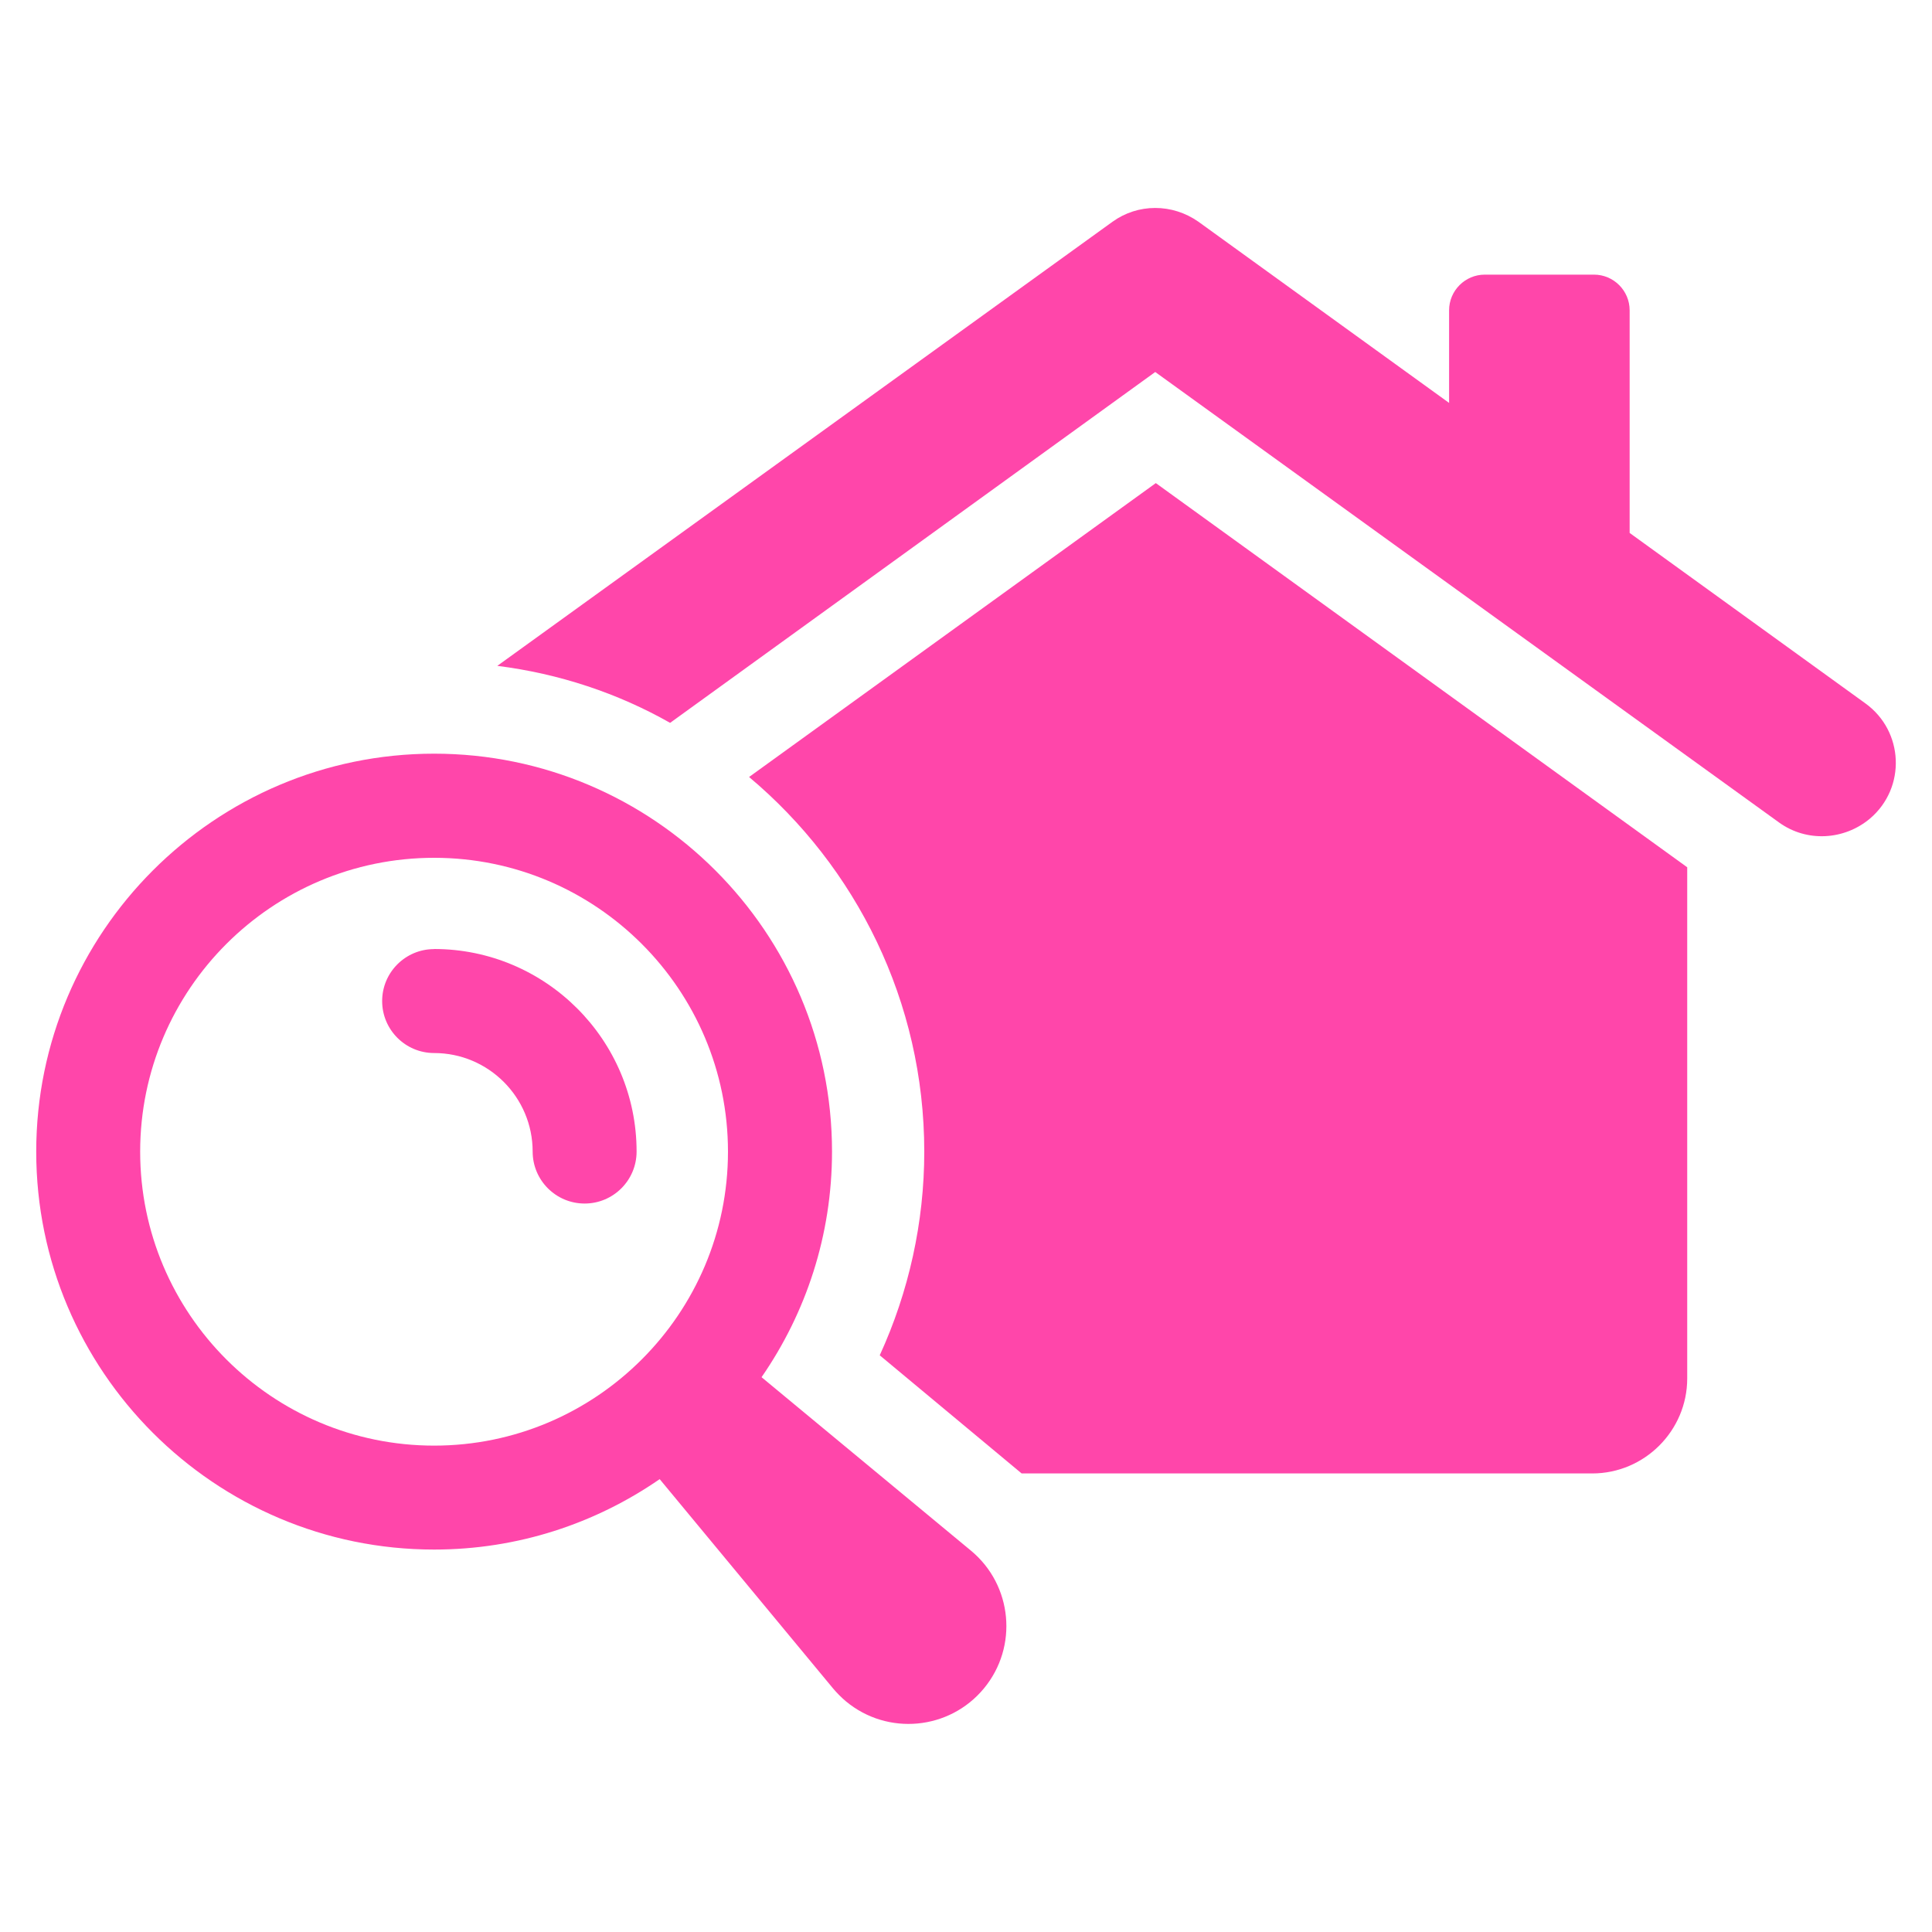
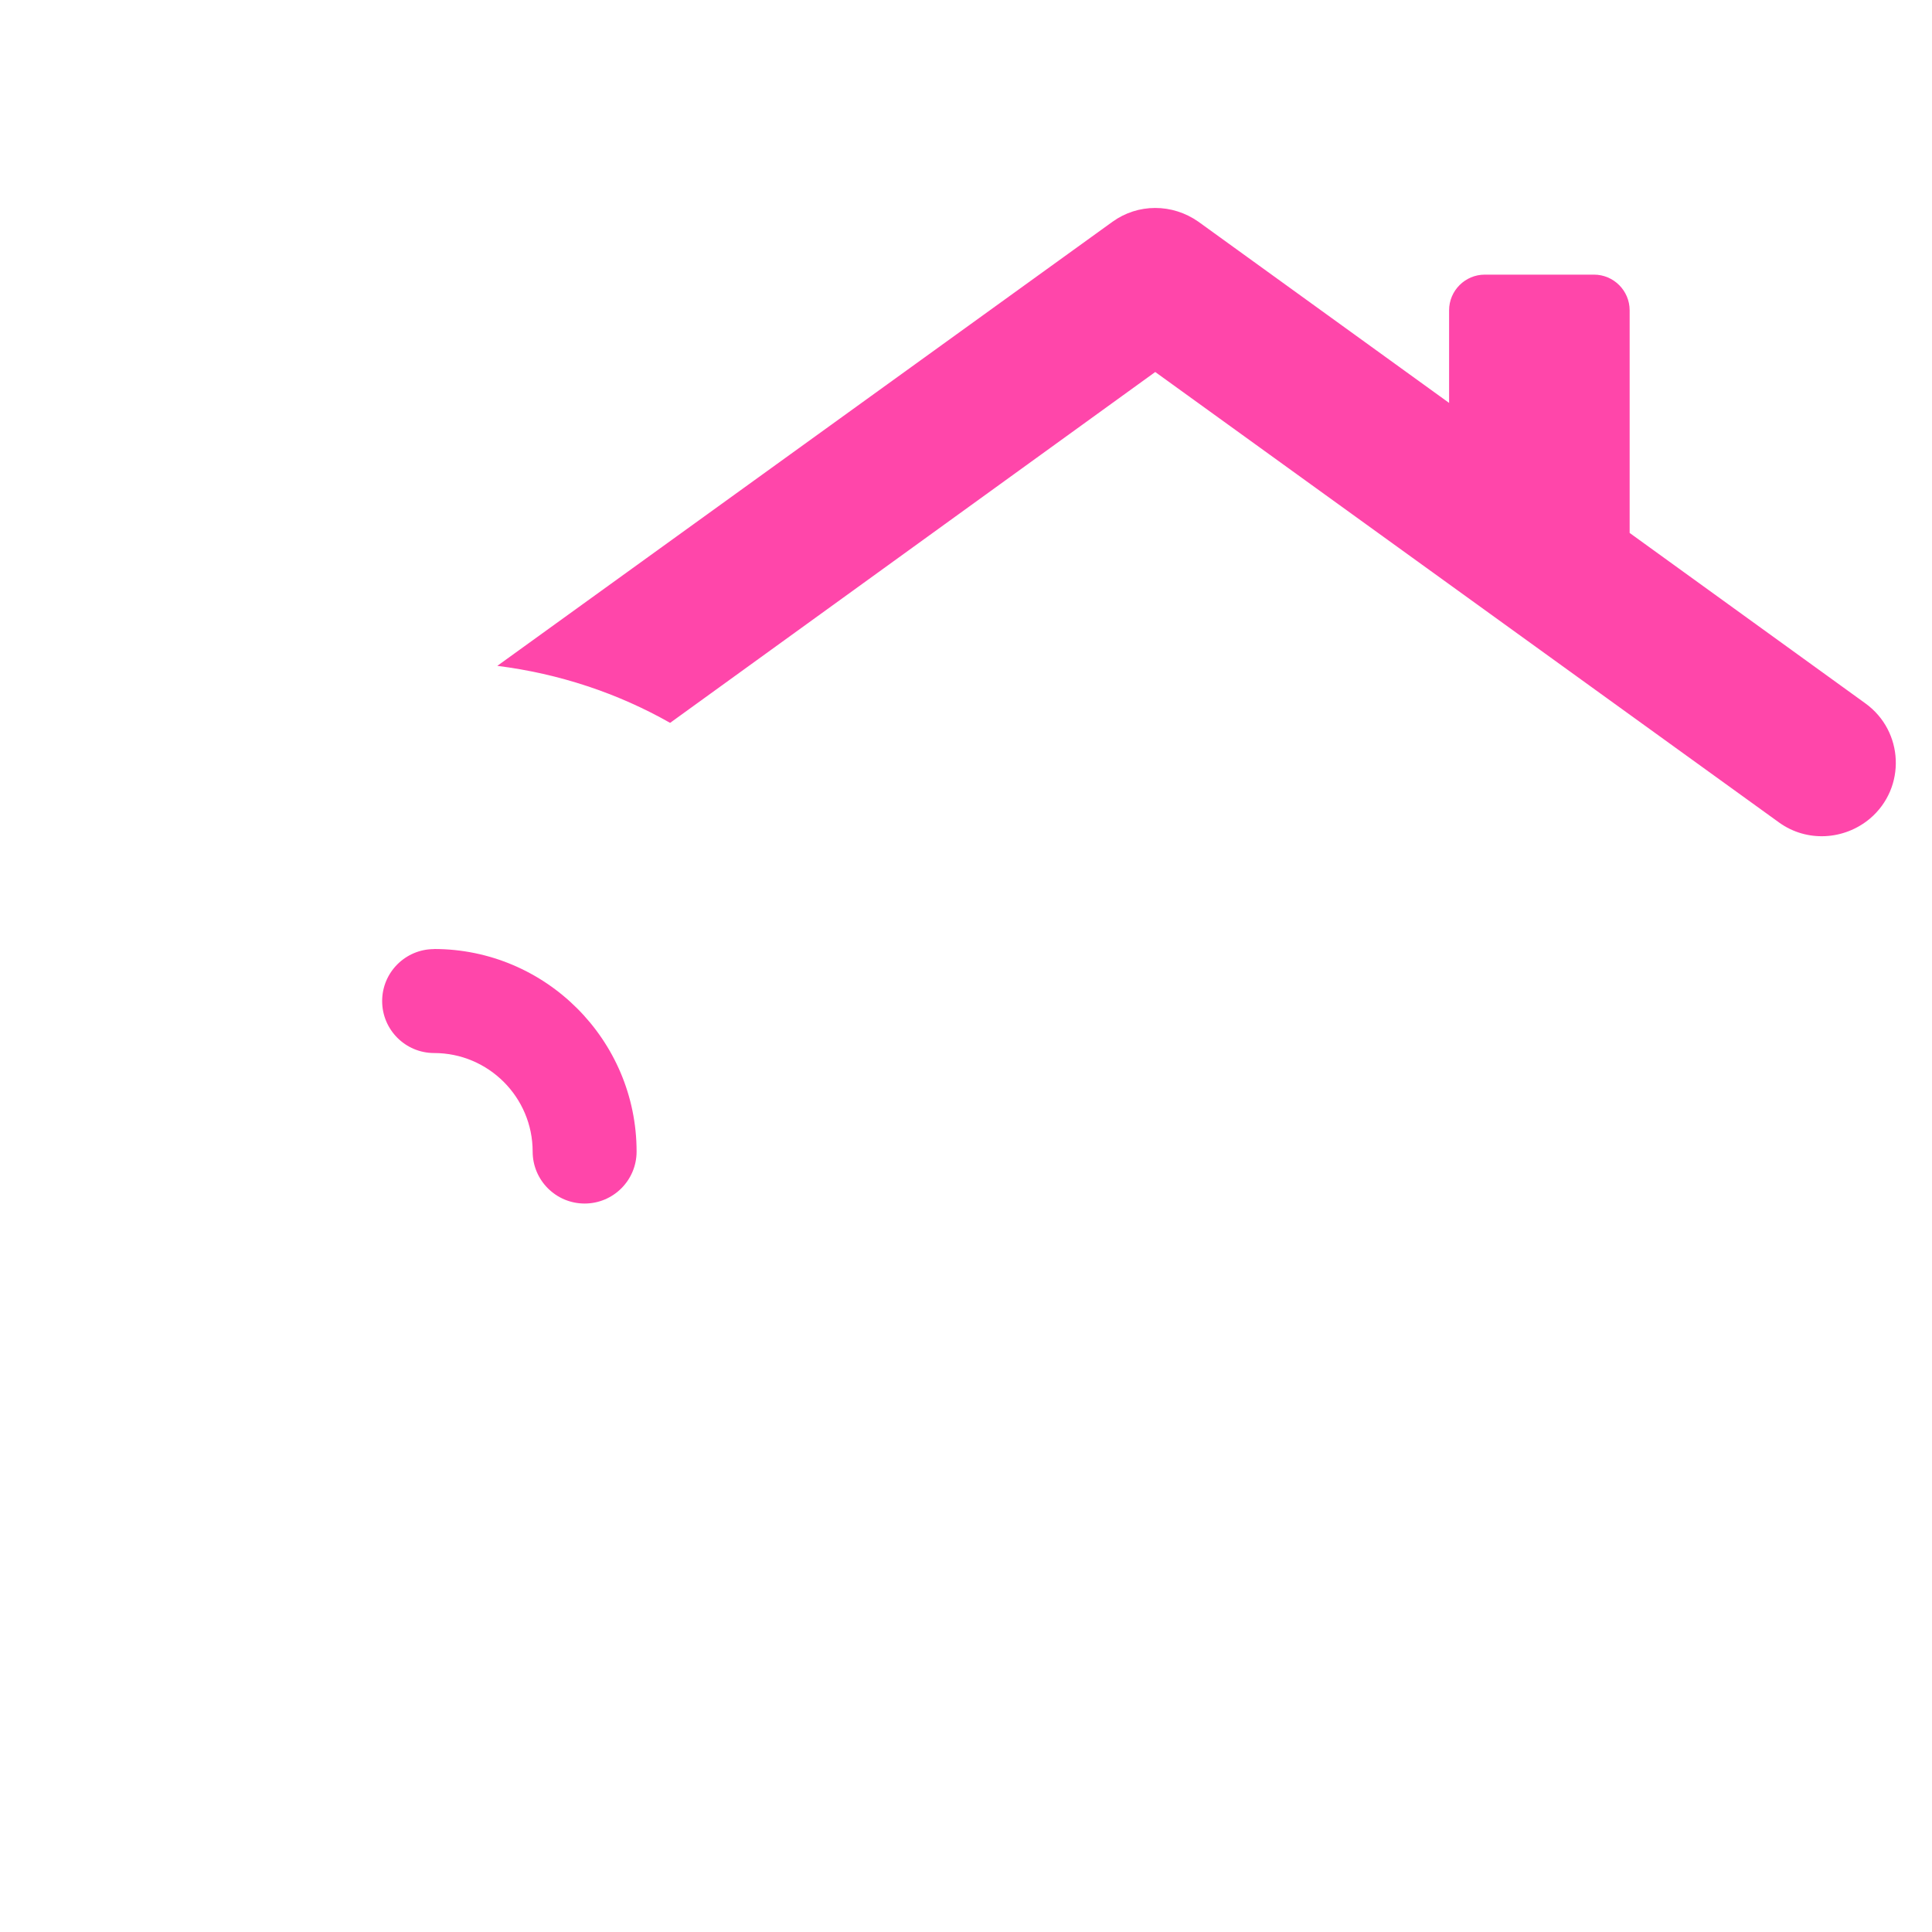
<svg xmlns="http://www.w3.org/2000/svg" id="Layer_1" viewBox="0 0 200 200">
  <defs>
    <style>.cls-1{fill:#ff46aa;}</style>
  </defs>
  <path class="cls-1" d="M193.1,72.81l-24.4-17.64v-23.05c0-2.03-1.66-3.69-3.69-3.69h-11.31c-2.03,0-3.69,1.66-3.69,3.69v9.59l-25.94-18.75c-2.71-1.91-6.27-1.91-8.91,0l-63.68,45.97c6.39.8,12.48,2.83,17.89,5.9l50.22-36.32,64.6,46.65c2.83,2.03,6.7,1.84,9.4-.43,3.75-3.2,3.5-9.04-.49-11.92Z" />
-   <path class="cls-1" d="M77.55,80.44c11.06,9.28,18.13,23.23,18.13,38.78,0,7.31-1.6,14.51-4.61,21.08l14.69,12.23h59.07c5.41,0,9.83-4.43,9.83-9.83v-52.92l-55.01-39.77-42.1,30.42Z" />
-   <path class="cls-1" d="M78.84,142.56c4.59-6.64,7.29-14.68,7.29-23.35,0-22.71-18.48-41.19-41.19-41.19S3.75,96.51,3.75,119.22s18.48,41.19,41.19,41.19c8.67,0,16.7-2.7,23.35-7.29l17.95,21.67c.39.46.86.94,1.34,1.34,4.31,3.57,10.7,2.97,14.27-1.34,3.57-4.31,2.97-10.7-1.34-14.27l-21.67-17.95ZM44.94,149.65c-16.78,0-30.43-13.65-30.43-30.43s13.65-30.42,30.43-30.42,30.42,13.65,30.42,30.42-13.65,30.43-30.42,30.43Z" />
  <path class="cls-1" d="M44.94,98.25c-2.97,0-5.38,2.41-5.38,5.38s2.41,5.38,5.38,5.38c5.63,0,10.2,4.58,10.2,10.2,0,2.97,2.41,5.38,5.38,5.38s5.38-2.41,5.38-5.38c0-11.56-9.41-20.97-20.97-20.97Z" />
</svg>